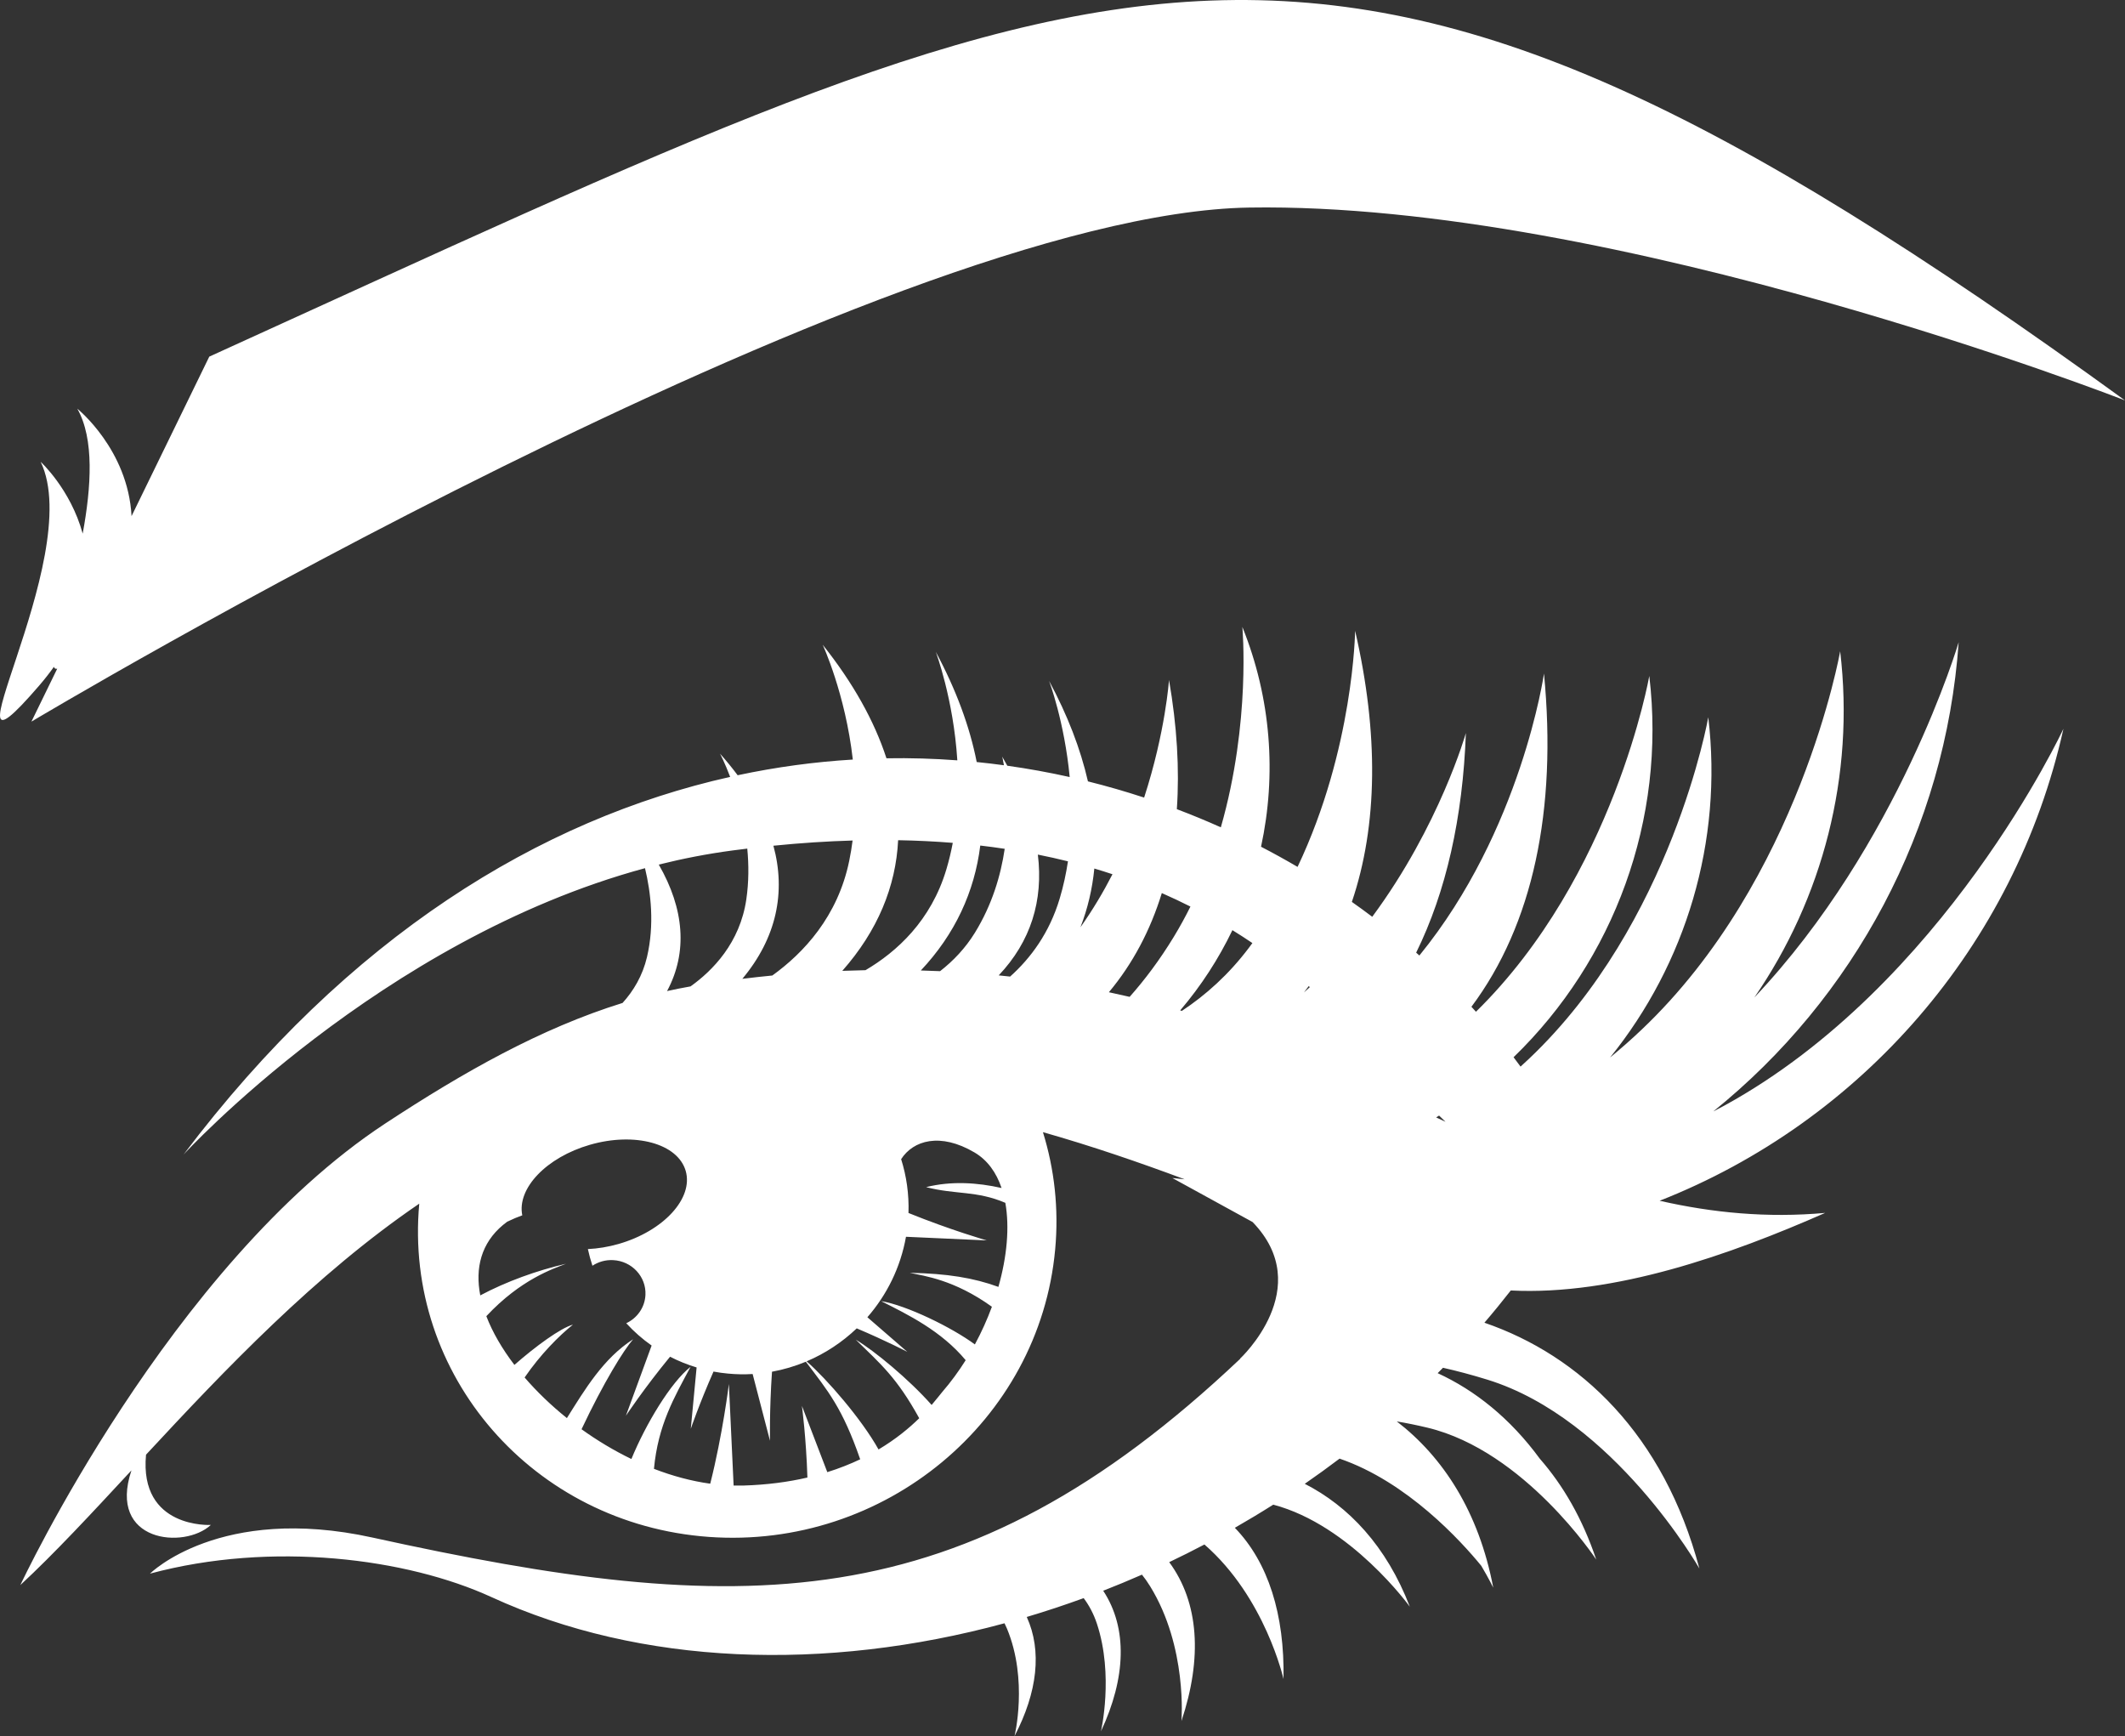
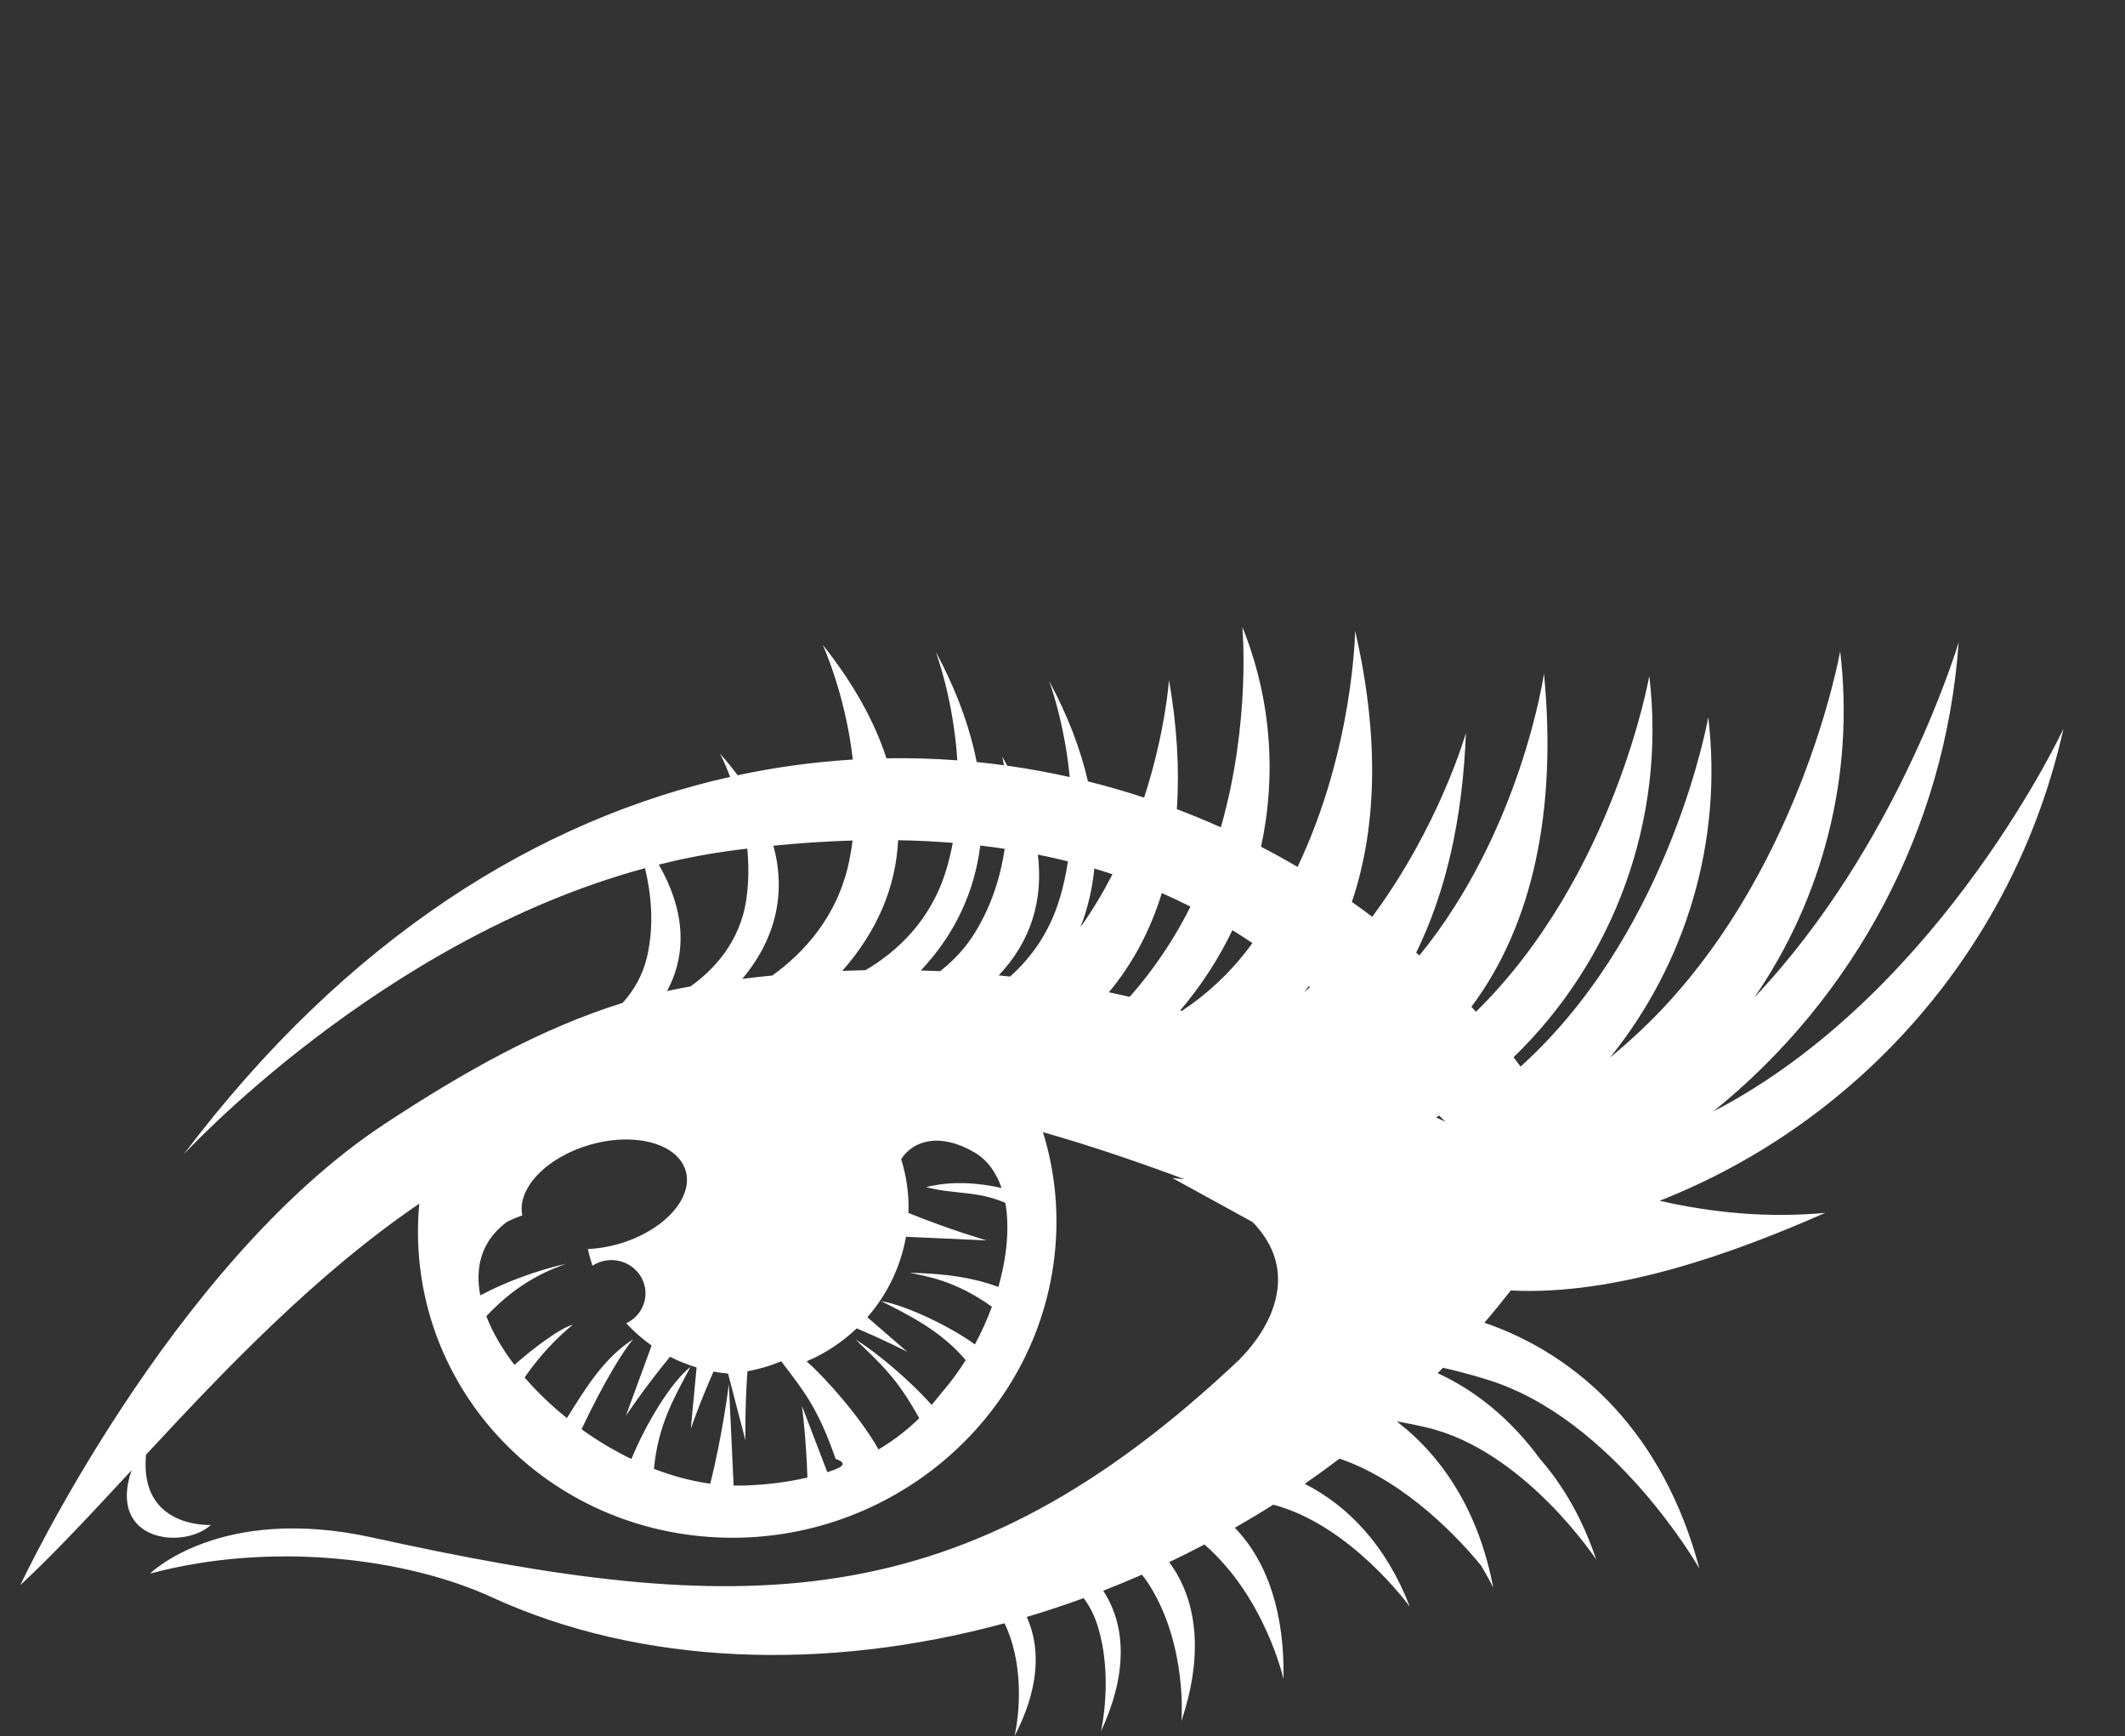
<svg xmlns="http://www.w3.org/2000/svg" version="1.1" id="Layer_1" width="120.083" height="98.09" viewBox="0 0 120.083 98.09" overflow="visible" enable-background="new 0 0 120.083 98.09" xml:space="preserve">
  <rect x="0" y="0" width="120.083" height="98.09" fill="#333333" stroke="none" />
-   <path fill-rule="evenodd" clip-rule="evenodd" fill="#FFFFFF" d="M11.826,20.15l-4.392,9.011c-0.198-3.771-3.065-6.069-3.065-6.069  c0.966,1.705,0.79,4.422,0.304,7.058c-0.686-2.51-2.375-4.057-2.375-4.057c2.626,5.438-6.215,19.759-0.087,12.646  c0.309-0.358,0.586-0.713,0.835-1.062c0.031,0.093,0.092,0.13,0.188,0.104l-1.458,2.99c0,0,48.044-28.72,68.826-29.044  c20.781-0.326,49.482,10.897,49.482,10.897C74.343-10.556,64.128-3.614,11.826,20.15z" />
-   <path fill-rule="evenodd" clip-rule="evenodd" fill="#FFFFFF" d="M116.604,41.175c0,0-6.734,14.491-19.174,21.298  c-0.205,0.11-0.408,0.22-0.613,0.323c7.934-6.392,13.125-15.925,13.867-26.512c0,0-3.361,11.429-11.547,20.074  c3.852-5.593,5.688-12.519,4.85-19.563c0,0-2.262,12.898-11.236,21.396c-0.59,0.559-1.18,1.076-1.766,1.558  c4.268-5.286,6.387-12.189,5.549-19.224c0,0-2.039,11.635-10.135,19.3c-0.158,0.149-0.316,0.295-0.473,0.438  c-0.131-0.178-0.262-0.354-0.395-0.529c5.666-5.483,8.637-13.427,7.67-21.542c0,0-1.982,11.308-9.795,18.972  c-0.084-0.094-0.17-0.188-0.256-0.281c3.475-4.648,4.844-11.112,4.1-18.827c0,0-1.27,8.859-7.041,15.93  c-0.061-0.054-0.121-0.107-0.182-0.161c1.691-3.437,2.635-7.62,2.809-12.408c0,0-1.475,5.226-5.291,10.381  c-0.377-0.286-0.762-0.565-1.152-0.84c1.469-4.33,1.52-9.528,0.184-15.318c0,0-0.078,6.666-3.252,13.34  c-0.676-0.396-1.363-0.776-2.064-1.139c0.881-4.064,0.572-8.392-1.057-12.42c0,0,0.496,5.354-1.215,11.323  c-0.814-0.365-1.645-0.708-2.486-1.026c0.156-2.264,0.008-4.708-0.443-7.3c0,0-0.195,2.919-1.406,6.646  c-1.041-0.343-2.099-0.648-3.175-0.916c-0.422-1.845-1.156-3.748-2.194-5.675c0,0,0.866,2.296,1.163,5.43  c-1.159-0.259-2.336-0.473-3.526-0.64c-0.093-0.17-0.188-0.34-0.287-0.512c0,0,0.043,0.175,0.097,0.486  c-0.511-0.07-1.024-0.13-1.539-0.182c-0.396-2.016-1.173-4.106-2.313-6.226c0,0,0.998,2.645,1.218,6.13  c-1.323-0.099-2.659-0.139-4.005-0.116c-0.69-2.123-1.901-4.28-3.603-6.414c0,0,1.28,2.763,1.702,6.486  c-2.153,0.129-4.327,0.421-6.508,0.886c-0.304-0.408-0.636-0.816-0.997-1.22c0,0,0.262,0.491,0.574,1.313  C30.54,46.29,19.677,52.899,10.373,65.232c0,0,11.12-12.131,26.076-16.18c0.333,1.379,0.542,3.186,0.113,5.018  c-0.25,1.062-0.766,1.917-1.381,2.596c-4.62,1.437-8.96,3.889-13.404,6.808C9.606,71.471,1.15,89.556,1.15,89.556  c1.926-1.785,4.014-4.037,6.278-6.479c-1.366,4.072,2.992,4.472,4.486,3.082c0,0-4.058,0.229-3.662-3.97  c4.452-4.796,9.565-10.179,15.44-14.182c-0.887,9.684,6.439,18.113,16.362,18.828c9.923,0.714,18.687-6.557,19.573-16.241  c0.213-2.31-0.045-4.548-0.691-6.627c2.763,0.785,5.444,1.706,8.01,2.663c-0.449-0.041-0.695-0.071-0.695-0.071l4.533,2.486  c3.611,3.728-0.711,7.721-0.711,7.721c0.004,0.001,0.01,0.002,0.014,0.003C54.299,91.71,41.799,91.427,21.041,86.87  c-8.617-1.892-12.565,2.04-12.565,2.04c6.903-1.854,14.525-0.864,19.297,1.326c8.437,3.874,18.86,4.228,28.992,1.479  c0.05,0.1,0.097,0.201,0.141,0.307c1.205,2.903,0.425,6.068,0.425,6.068c1.297-2.488,1.561-4.819,0.691-6.732  c1.078-0.32,2.15-0.676,3.216-1.064c0.297,0.396,0.561,0.875,0.752,1.456c0.96,2.913,0.225,6.069,0.225,6.069  c1.417-3.024,1.515-5.833,0.127-7.943c0.733-0.287,1.464-0.589,2.19-0.908c0.162,0.203,0.318,0.422,0.463,0.659  c2.119,3.438,1.768,7.613,1.768,7.613c1.193-3.57,0.99-6.699-0.691-8.979c0.668-0.317,1.332-0.651,1.99-0.997  c3.438,2.99,4.469,7.601,4.469,7.601c0.066-3.642-0.859-6.588-2.75-8.545c0.73-0.418,1.455-0.854,2.17-1.307  c4.389,1.156,7.717,5.764,7.717,5.764c-1.32-3.435-3.473-5.686-5.936-6.942c0.664-0.458,1.32-0.934,1.967-1.423  c3.83,1.312,6.877,4.674,8.008,6.056c0.443,0.75,0.676,1.235,0.676,1.235c-0.814-4.294-2.846-7.389-5.451-9.393  c0.537,0.089,1.111,0.205,1.732,0.353c5.502,1.319,9.539,7.453,9.539,7.453c-0.775-2.308-1.871-4.195-3.186-5.696  c-1.678-2.289-3.664-3.866-5.775-4.836c0.1-0.102,0.199-0.203,0.301-0.305c0.771,0.173,1.607,0.393,2.512,0.673  c7.164,2.214,11.977,10.67,11.977,10.67c-2.008-7.573-6.75-12.035-12.148-13.889c0.51-0.594,1.006-1.202,1.49-1.821  c5.863,0.297,12.404-2.022,17.766-4.383c-3.273,0.296-6.365-0.006-9.354-0.686C105.144,63.376,113.866,53.475,116.604,41.175z   M53.124,54.871c-0.364-0.016-0.726-0.028-1.088-0.039c1.932-2.052,3.035-4.446,3.359-7.059c0.47,0.055,0.929,0.116,1.381,0.185  c-0.222,1.501-0.711,3.162-1.686,4.743C54.553,53.572,53.874,54.286,53.124,54.871z M81.685,63.38  c-0.176-0.082-0.354-0.163-0.529-0.246c0.055-0.034,0.111-0.069,0.166-0.104C81.442,63.149,81.563,63.265,81.685,63.38z   M74.019,55.771c-0.109,0.101-0.221,0.202-0.332,0.303c0.09-0.118,0.18-0.238,0.268-0.359  C73.976,55.734,73.997,55.751,74.019,55.771z M70.772,53.283c-0.064,0.09-0.133,0.18-0.199,0.27  c-1.139,1.508-2.436,2.669-3.787,3.562c-0.031-0.01-0.063-0.019-0.094-0.027c1.186-1.391,2.174-2.918,2.951-4.534  C70.03,52.792,70.407,53.036,70.772,53.283z M67.271,51.221c-0.285,0.576-0.598,1.146-0.939,1.708  c-0.797,1.311-1.643,2.432-2.496,3.393c-0.391-0.091-0.781-0.178-1.173-0.261c1.347-1.61,2.341-3.491,2.991-5.602  C66.21,50.703,66.749,50.957,67.271,51.221z M61.055,52.391c0.412-1.059,0.672-2.169,0.785-3.319  c0.348,0.103,0.689,0.21,1.026,0.322C62.348,50.402,61.748,51.412,61.055,52.391z M60.35,48.665  c-0.105,0.695-0.256,1.395-0.463,2.09c-0.579,1.947-1.639,3.377-2.806,4.421c-0.215-0.023-0.429-0.045-0.645-0.067  c1.813-1.91,2.53-4.231,2.213-6.824C59.23,48.401,59.797,48.527,60.35,48.665z M53.841,47.621c-0.094,0.497-0.212,0.995-0.36,1.491  c-0.866,2.911-2.809,4.666-4.572,5.703c-0.439,0.008-0.876,0.021-1.311,0.038c1.999-2.264,3.026-4.763,3.155-7.382  C51.821,47.49,52.85,47.541,53.841,47.621z M48.18,47.489c-0.048,0.378-0.111,0.758-0.189,1.14  c-0.645,3.157-2.588,5.221-4.347,6.487c-0.572,0.057-1.137,0.117-1.694,0.187c1.936-2.318,2.468-4.9,1.755-7.52  C45.264,47.626,46.755,47.53,48.18,47.489z M37.227,48.849c1.361-0.34,2.752-0.61,4.168-0.798c0.28-0.037,0.557-0.071,0.833-0.105  c0.088,0.91,0.09,1.882-0.054,2.869c-0.359,2.458-1.903,4.026-3.152,4.916c-0.446,0.078-0.888,0.167-1.327,0.264  C38.873,53.803,38.666,51.346,37.227,48.849z M46.751,83.176l-1.434-3.742c0,0,0.239,1.792,0.31,4.047  c-1.072,0.249-2.277,0.413-3.633,0.453c-0.179,0.005-0.357,0.005-0.537,0.001l-0.268-5.738c0,0-0.354,2.876-1.054,5.632  c-1.068-0.147-2.138-0.438-3.18-0.84c0.231-2.468,1.133-4.021,2.071-5.766c-1.121,0.885-2.527,3.222-3.346,5.211  c-0.985-0.477-1.934-1.046-2.817-1.682c1.25-2.649,2.386-4.48,2.915-5.083c-1.684,1.077-2.731,2.843-3.743,4.453  c-0.889-0.713-1.695-1.489-2.389-2.294c0.895-1.307,1.958-2.37,2.731-2.986c-0.694,0.187-2.119,1.23-3.308,2.275  c-0.694-0.91-1.237-1.843-1.586-2.753c1.962-2.098,3.796-2.683,4.502-2.962c-1.633,0.377-3.367,1-4.845,1.787  c-0.3-1.542,0.052-2.953,1.29-3.982c0.079-0.067,0.158-0.127,0.236-0.183c0.314-0.151,0.598-0.27,0.848-0.358  c-0.31-1.519,1.363-3.279,3.829-3.988c2.541-0.73,4.961-0.068,5.406,1.479c0.446,1.549-1.253,3.396-3.793,4.127  c-0.593,0.169-1.179,0.263-1.735,0.289c0.069,0.319,0.156,0.634,0.257,0.941c0.333-0.219,0.738-0.339,1.168-0.317  c1.06,0.052,1.878,0.932,1.828,1.967c-0.035,0.713-0.471,1.311-1.085,1.599c0.431,0.469,0.91,0.892,1.434,1.26l-1.454,3.968  c0,0,1.03-1.555,2.495-3.336c0.475,0.244,0.977,0.449,1.501,0.606l-0.329,3.465c0,0,0.485-1.424,1.284-3.232  c0.269,0.05,0.543,0.09,0.822,0.114c0.468,0.045,0.932,0.052,1.389,0.024l0.981,3.77c0,0-0.037-1.693,0.113-3.9  c0.661-0.119,1.301-0.311,1.912-0.565c1.259,1.661,2.069,2.617,3.072,5.514C48.049,82.716,47.432,82.963,46.751,83.176z   M56.419,72.709c-1.397-0.51-2.895-0.755-5.009-0.795c0.836,0.183,2.506,0.385,4.642,1.917c-0.266,0.721-0.588,1.437-0.962,2.129  c-1.296-0.96-3.871-2.215-5.3-2.447c1.532,0.768,3.408,1.688,4.78,3.338c-0.396,0.63-0.836,1.232-1.318,1.788  c-0.114,0.134-0.312,0.398-0.606,0.741c-1.277-1.445-3.232-3.061-4.286-3.688c1.42,1.388,2.316,2.138,3.585,4.438  c-0.563,0.552-1.316,1.18-2.299,1.765c-0.958-1.717-2.916-3.973-4.065-4.979c1.05-0.444,2.01-1.079,2.833-1.863  c1.668,0.706,2.858,1.327,2.858,1.327l-2.257-1.956c1.097-1.256,1.874-2.812,2.182-4.546l4.564,0.206c0,0-2.027-0.58-4.423-1.55  c0.035-1.058-0.112-2.082-0.415-3.041c0.683-1.063,2.208-1.521,4.146-0.379c0.73,0.43,1.233,1.131,1.529,2.008  c-1.357-0.305-2.83-0.408-4.264-0.049c1.672,0.431,2.842,0.189,4.477,0.887C57.056,69.335,56.905,71.004,56.419,72.709z" />
+   <path fill-rule="evenodd" clip-rule="evenodd" fill="#FFFFFF" d="M116.604,41.175c0,0-6.734,14.491-19.174,21.298  c-0.205,0.11-0.408,0.22-0.613,0.323c7.934-6.392,13.125-15.925,13.867-26.512c0,0-3.361,11.429-11.547,20.074  c3.852-5.593,5.688-12.519,4.85-19.563c0,0-2.262,12.898-11.236,21.396c-0.59,0.559-1.18,1.076-1.766,1.558  c4.268-5.286,6.387-12.189,5.549-19.224c0,0-2.039,11.635-10.135,19.3c-0.158,0.149-0.316,0.295-0.473,0.438  c-0.131-0.178-0.262-0.354-0.395-0.529c5.666-5.483,8.637-13.427,7.67-21.542c0,0-1.982,11.308-9.795,18.972  c-0.084-0.094-0.17-0.188-0.256-0.281c3.475-4.648,4.844-11.112,4.1-18.827c0,0-1.27,8.859-7.041,15.93  c-0.061-0.054-0.121-0.107-0.182-0.161c1.691-3.437,2.635-7.62,2.809-12.408c0,0-1.475,5.226-5.291,10.381  c-0.377-0.286-0.762-0.565-1.152-0.84c1.469-4.33,1.52-9.528,0.184-15.318c0,0-0.078,6.666-3.252,13.34  c-0.676-0.396-1.363-0.776-2.064-1.139c0.881-4.064,0.572-8.392-1.057-12.42c0,0,0.496,5.354-1.215,11.323  c-0.814-0.365-1.645-0.708-2.486-1.026c0.156-2.264,0.008-4.708-0.443-7.3c0,0-0.195,2.919-1.406,6.646  c-1.041-0.343-2.099-0.648-3.175-0.916c-0.422-1.845-1.156-3.748-2.194-5.675c0,0,0.866,2.296,1.163,5.43  c-1.159-0.259-2.336-0.473-3.526-0.64c-0.093-0.17-0.188-0.34-0.287-0.512c0,0,0.043,0.175,0.097,0.486  c-0.511-0.07-1.024-0.13-1.539-0.182c-0.396-2.016-1.173-4.106-2.313-6.226c0,0,0.998,2.645,1.218,6.13  c-1.323-0.099-2.659-0.139-4.005-0.116c-0.69-2.123-1.901-4.28-3.603-6.414c0,0,1.28,2.763,1.702,6.486  c-2.153,0.129-4.327,0.421-6.508,0.886c-0.304-0.408-0.636-0.816-0.997-1.22c0,0,0.262,0.491,0.574,1.313  C30.54,46.29,19.677,52.899,10.373,65.232c0,0,11.12-12.131,26.076-16.18c0.333,1.379,0.542,3.186,0.113,5.018  c-0.25,1.062-0.766,1.917-1.381,2.596c-4.62,1.437-8.96,3.889-13.404,6.808C9.606,71.471,1.15,89.556,1.15,89.556  c1.926-1.785,4.014-4.037,6.278-6.479c-1.366,4.072,2.992,4.472,4.486,3.082c0,0-4.058,0.229-3.662-3.97  c4.452-4.796,9.565-10.179,15.44-14.182c-0.887,9.684,6.439,18.113,16.362,18.828c9.923,0.714,18.687-6.557,19.573-16.241  c0.213-2.31-0.045-4.548-0.691-6.627c2.763,0.785,5.444,1.706,8.01,2.663c-0.449-0.041-0.695-0.071-0.695-0.071l4.533,2.486  c3.611,3.728-0.711,7.721-0.711,7.721c0.004,0.001,0.01,0.002,0.014,0.003C54.299,91.71,41.799,91.427,21.041,86.87  c-8.617-1.892-12.565,2.04-12.565,2.04c6.903-1.854,14.525-0.864,19.297,1.326c8.437,3.874,18.86,4.228,28.992,1.479  c0.05,0.1,0.097,0.201,0.141,0.307c1.205,2.903,0.425,6.068,0.425,6.068c1.297-2.488,1.561-4.819,0.691-6.732  c1.078-0.32,2.15-0.676,3.216-1.064c0.297,0.396,0.561,0.875,0.752,1.456c0.96,2.913,0.225,6.069,0.225,6.069  c1.417-3.024,1.515-5.833,0.127-7.943c0.733-0.287,1.464-0.589,2.19-0.908c0.162,0.203,0.318,0.422,0.463,0.659  c2.119,3.438,1.768,7.613,1.768,7.613c1.193-3.57,0.99-6.699-0.691-8.979c0.668-0.317,1.332-0.651,1.99-0.997  c3.438,2.99,4.469,7.601,4.469,7.601c0.066-3.642-0.859-6.588-2.75-8.545c0.73-0.418,1.455-0.854,2.17-1.307  c4.389,1.156,7.717,5.764,7.717,5.764c-1.32-3.435-3.473-5.686-5.936-6.942c0.664-0.458,1.32-0.934,1.967-1.423  c3.83,1.312,6.877,4.674,8.008,6.056c0.443,0.75,0.676,1.235,0.676,1.235c-0.814-4.294-2.846-7.389-5.451-9.393  c0.537,0.089,1.111,0.205,1.732,0.353c5.502,1.319,9.539,7.453,9.539,7.453c-0.775-2.308-1.871-4.195-3.186-5.696  c-1.678-2.289-3.664-3.866-5.775-4.836c0.1-0.102,0.199-0.203,0.301-0.305c0.771,0.173,1.607,0.393,2.512,0.673  c7.164,2.214,11.977,10.67,11.977,10.67c-2.008-7.573-6.75-12.035-12.148-13.889c0.51-0.594,1.006-1.202,1.49-1.821  c5.863,0.297,12.404-2.022,17.766-4.383c-3.273,0.296-6.365-0.006-9.354-0.686C105.144,63.376,113.866,53.475,116.604,41.175z   M53.124,54.871c-0.364-0.016-0.726-0.028-1.088-0.039c1.932-2.052,3.035-4.446,3.359-7.059c0.47,0.055,0.929,0.116,1.381,0.185  c-0.222,1.501-0.711,3.162-1.686,4.743C54.553,53.572,53.874,54.286,53.124,54.871z M81.685,63.38  c-0.176-0.082-0.354-0.163-0.529-0.246c0.055-0.034,0.111-0.069,0.166-0.104C81.442,63.149,81.563,63.265,81.685,63.38z   M74.019,55.771c-0.109,0.101-0.221,0.202-0.332,0.303c0.09-0.118,0.18-0.238,0.268-0.359  C73.976,55.734,73.997,55.751,74.019,55.771z M70.772,53.283c-0.064,0.09-0.133,0.18-0.199,0.27  c-1.139,1.508-2.436,2.669-3.787,3.562c-0.031-0.01-0.063-0.019-0.094-0.027c1.186-1.391,2.174-2.918,2.951-4.534  C70.03,52.792,70.407,53.036,70.772,53.283z M67.271,51.221c-0.285,0.576-0.598,1.146-0.939,1.708  c-0.797,1.311-1.643,2.432-2.496,3.393c-0.391-0.091-0.781-0.178-1.173-0.261c1.347-1.61,2.341-3.491,2.991-5.602  C66.21,50.703,66.749,50.957,67.271,51.221z M61.055,52.391c0.412-1.059,0.672-2.169,0.785-3.319  c0.348,0.103,0.689,0.21,1.026,0.322C62.348,50.402,61.748,51.412,61.055,52.391z M60.35,48.665  c-0.105,0.695-0.256,1.395-0.463,2.09c-0.579,1.947-1.639,3.377-2.806,4.421c-0.215-0.023-0.429-0.045-0.645-0.067  c1.813-1.91,2.53-4.231,2.213-6.824C59.23,48.401,59.797,48.527,60.35,48.665z M53.841,47.621c-0.094,0.497-0.212,0.995-0.36,1.491  c-0.866,2.911-2.809,4.666-4.572,5.703c-0.439,0.008-0.876,0.021-1.311,0.038c1.999-2.264,3.026-4.763,3.155-7.382  C51.821,47.49,52.85,47.541,53.841,47.621z M48.18,47.489c-0.048,0.378-0.111,0.758-0.189,1.14  c-0.645,3.157-2.588,5.221-4.347,6.487c-0.572,0.057-1.137,0.117-1.694,0.187c1.936-2.318,2.468-4.9,1.755-7.52  C45.264,47.626,46.755,47.53,48.18,47.489z M37.227,48.849c1.361-0.34,2.752-0.61,4.168-0.798c0.28-0.037,0.557-0.071,0.833-0.105  c0.088,0.91,0.09,1.882-0.054,2.869c-0.359,2.458-1.903,4.026-3.152,4.916c-0.446,0.078-0.888,0.167-1.327,0.264  C38.873,53.803,38.666,51.346,37.227,48.849z M46.751,83.176l-1.434-3.742c0,0,0.239,1.792,0.31,4.047  c-1.072,0.249-2.277,0.413-3.633,0.453c-0.179,0.005-0.357,0.005-0.537,0.001l-0.268-5.738c0,0-0.354,2.876-1.054,5.632  c-1.068-0.147-2.138-0.438-3.18-0.84c0.231-2.468,1.133-4.021,2.071-5.766c-1.121,0.885-2.527,3.222-3.346,5.211  c-0.985-0.477-1.934-1.046-2.817-1.682c1.25-2.649,2.386-4.48,2.915-5.083c-1.684,1.077-2.731,2.843-3.743,4.453  c-0.889-0.713-1.695-1.489-2.389-2.294c0.895-1.307,1.958-2.37,2.731-2.986c-0.694,0.187-2.119,1.23-3.308,2.275  c-0.694-0.91-1.237-1.843-1.586-2.753c1.962-2.098,3.796-2.683,4.502-2.962c-1.633,0.377-3.367,1-4.845,1.787  c-0.3-1.542,0.052-2.953,1.29-3.982c0.079-0.067,0.158-0.127,0.236-0.183c0.314-0.151,0.598-0.27,0.848-0.358  c-0.31-1.519,1.363-3.279,3.829-3.988c2.541-0.73,4.961-0.068,5.406,1.479c0.446,1.549-1.253,3.396-3.793,4.127  c-0.593,0.169-1.179,0.263-1.735,0.289c0.069,0.319,0.156,0.634,0.257,0.941c0.333-0.219,0.738-0.339,1.168-0.317  c1.06,0.052,1.878,0.932,1.828,1.967c-0.035,0.713-0.471,1.311-1.085,1.599c0.431,0.469,0.91,0.892,1.434,1.26l-1.454,3.968  c0,0,1.03-1.555,2.495-3.336c0.475,0.244,0.977,0.449,1.501,0.606l-0.329,3.465c0,0,0.485-1.424,1.284-3.232  c0.269,0.05,0.543,0.09,0.822,0.114l0.981,3.77c0,0-0.037-1.693,0.113-3.9  c0.661-0.119,1.301-0.311,1.912-0.565c1.259,1.661,2.069,2.617,3.072,5.514C48.049,82.716,47.432,82.963,46.751,83.176z   M56.419,72.709c-1.397-0.51-2.895-0.755-5.009-0.795c0.836,0.183,2.506,0.385,4.642,1.917c-0.266,0.721-0.588,1.437-0.962,2.129  c-1.296-0.96-3.871-2.215-5.3-2.447c1.532,0.768,3.408,1.688,4.78,3.338c-0.396,0.63-0.836,1.232-1.318,1.788  c-0.114,0.134-0.312,0.398-0.606,0.741c-1.277-1.445-3.232-3.061-4.286-3.688c1.42,1.388,2.316,2.138,3.585,4.438  c-0.563,0.552-1.316,1.18-2.299,1.765c-0.958-1.717-2.916-3.973-4.065-4.979c1.05-0.444,2.01-1.079,2.833-1.863  c1.668,0.706,2.858,1.327,2.858,1.327l-2.257-1.956c1.097-1.256,1.874-2.812,2.182-4.546l4.564,0.206c0,0-2.027-0.58-4.423-1.55  c0.035-1.058-0.112-2.082-0.415-3.041c0.683-1.063,2.208-1.521,4.146-0.379c0.73,0.43,1.233,1.131,1.529,2.008  c-1.357-0.305-2.83-0.408-4.264-0.049c1.672,0.431,2.842,0.189,4.477,0.887C57.056,69.335,56.905,71.004,56.419,72.709z" />
</svg>